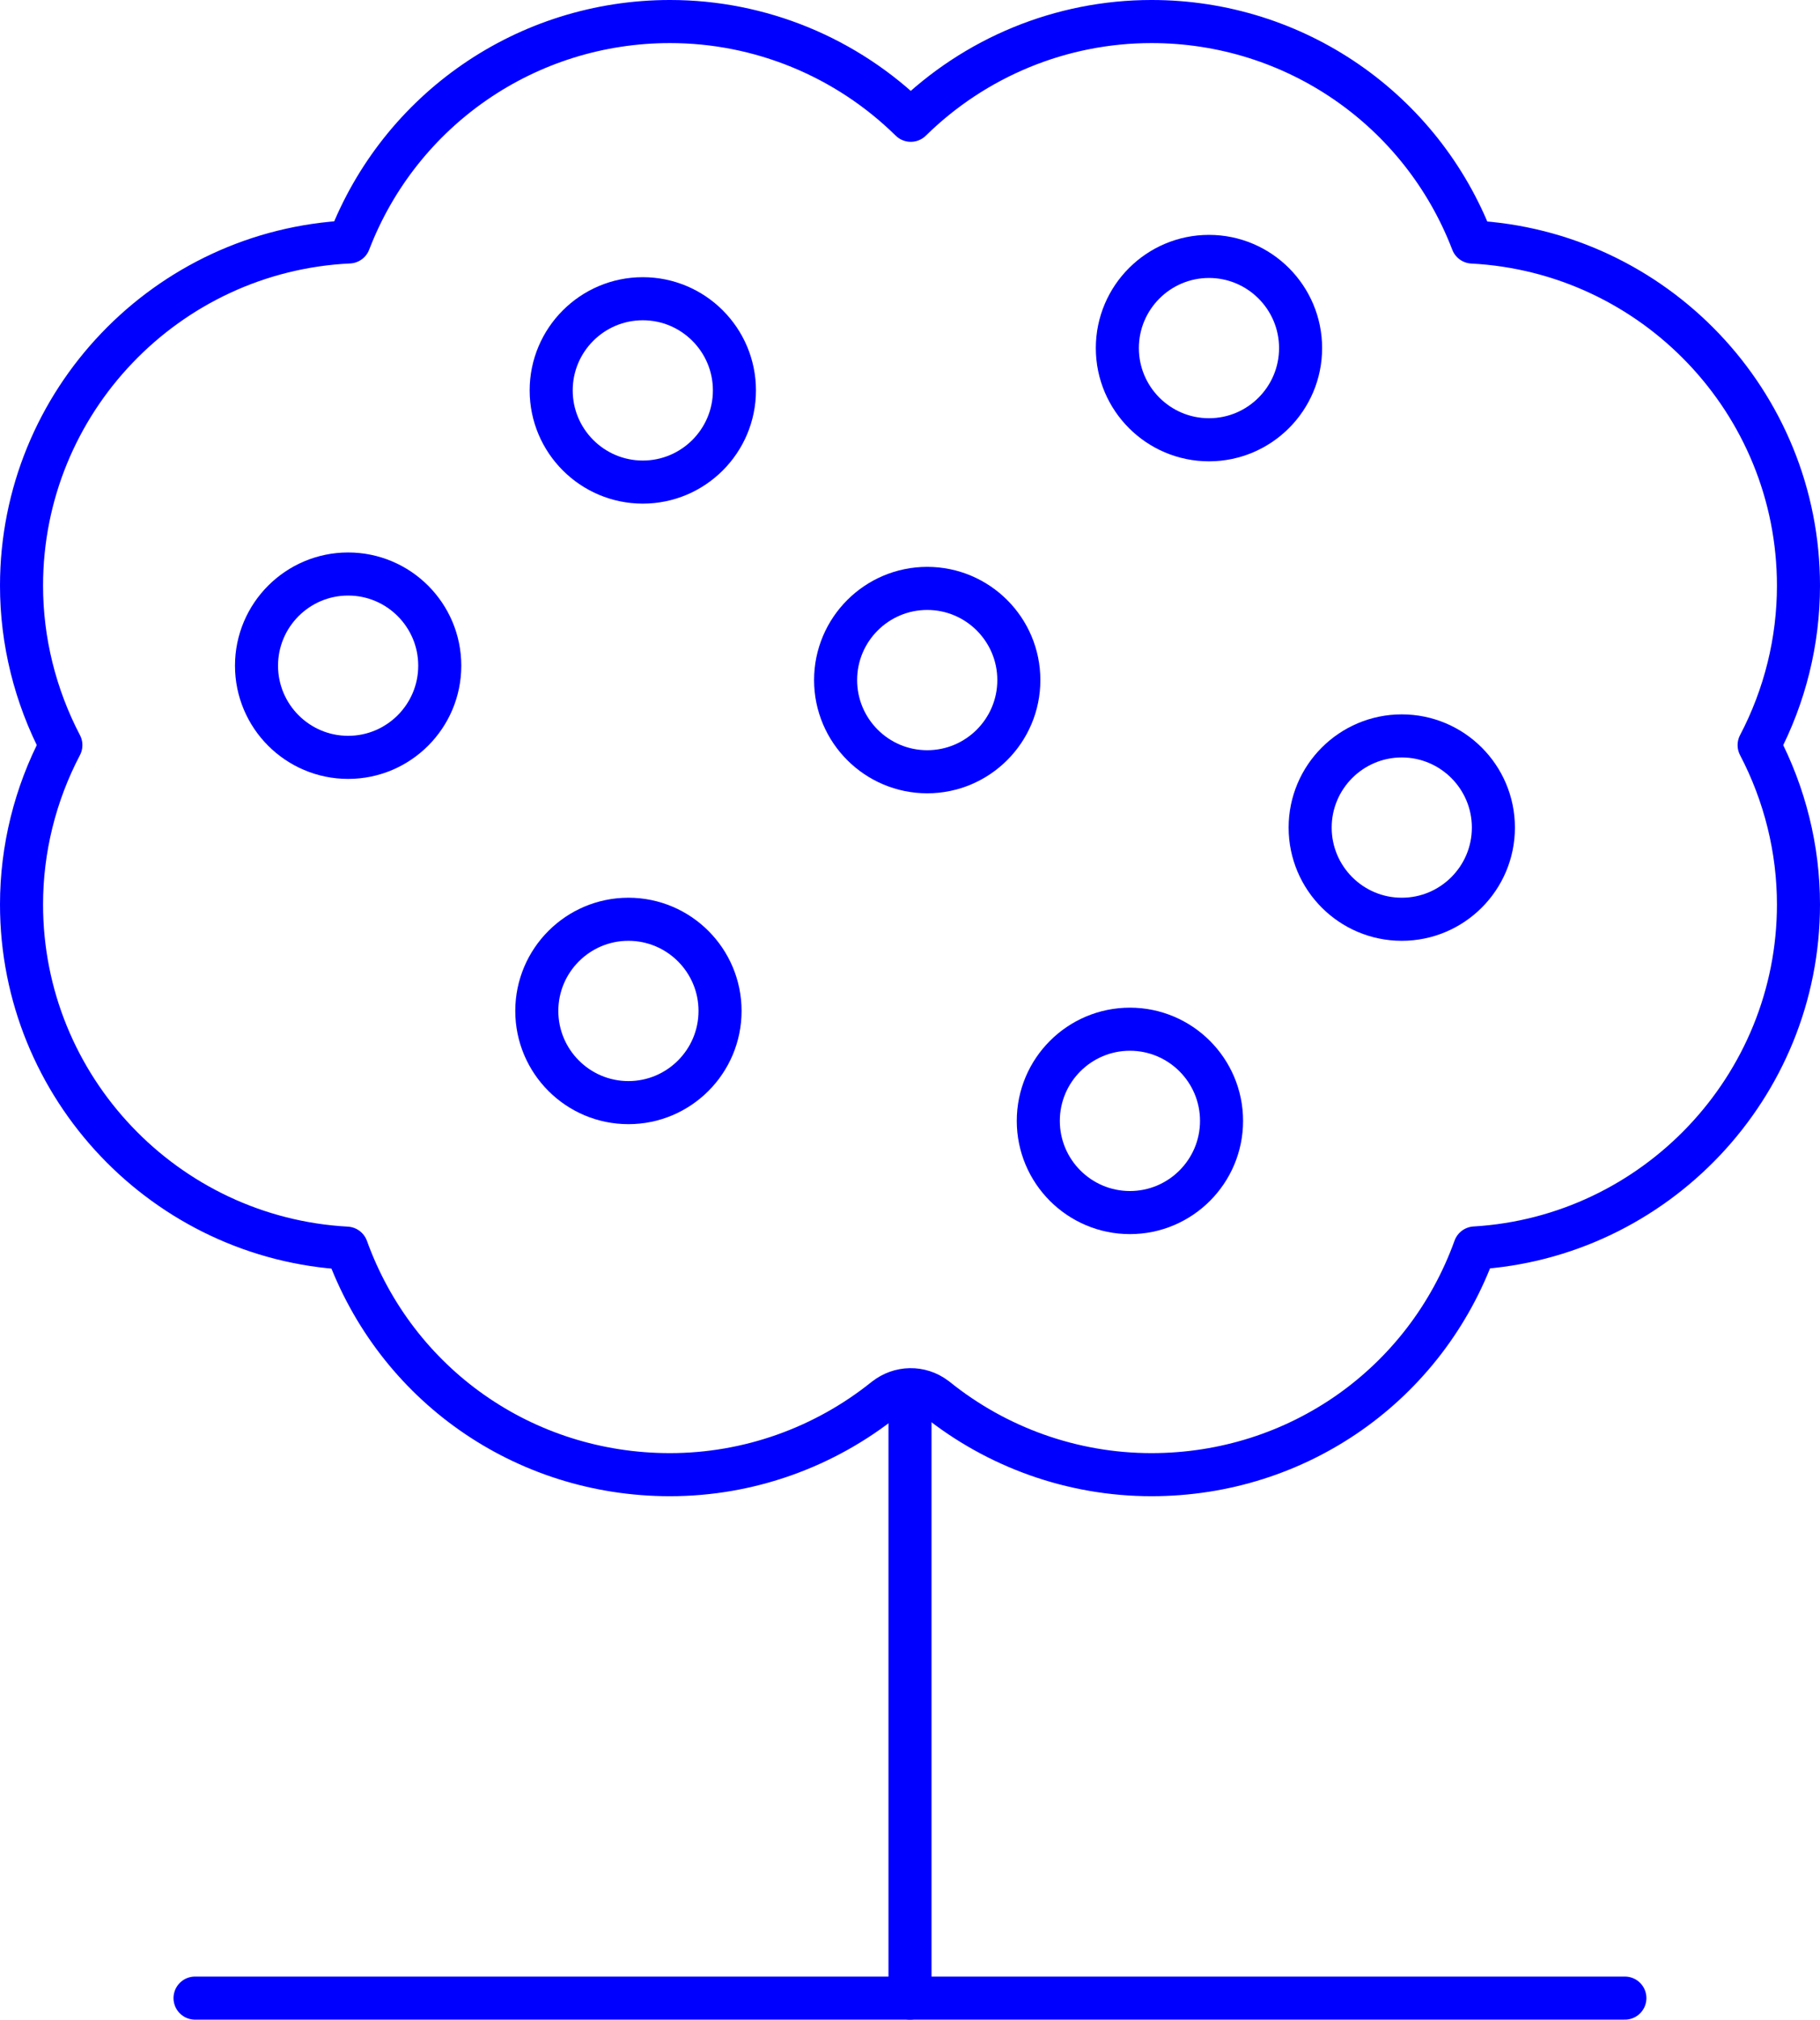
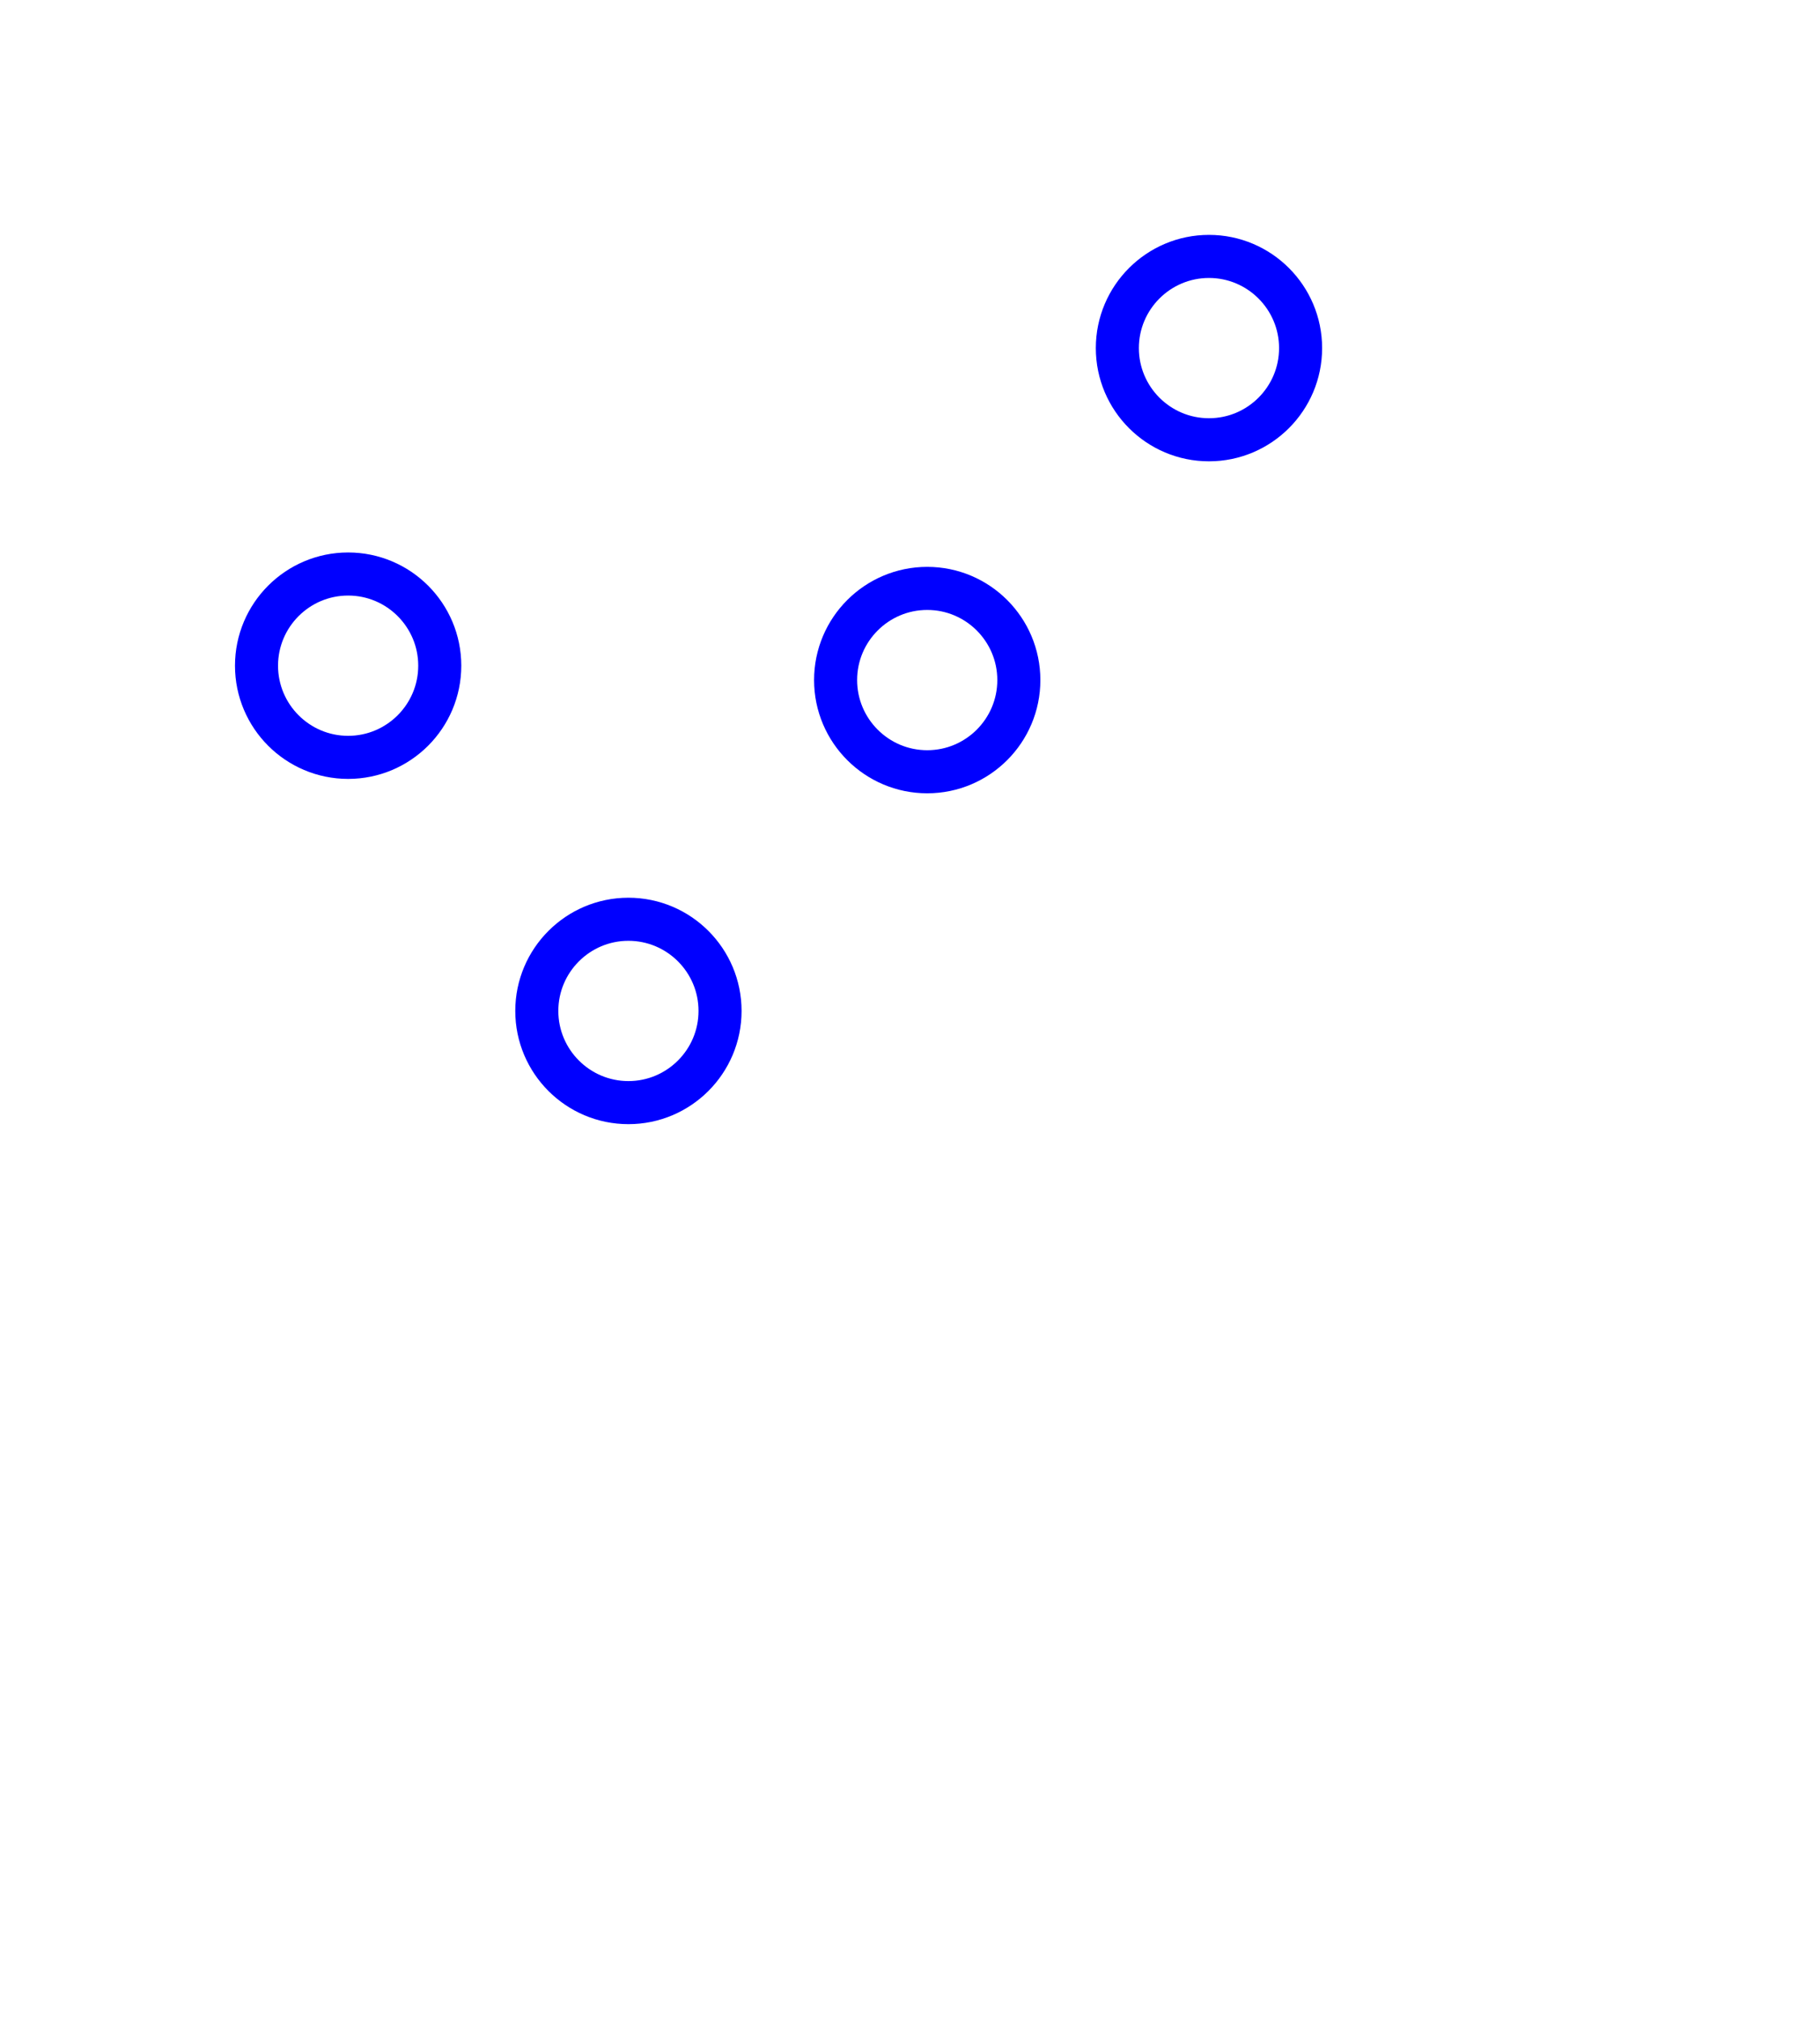
<svg xmlns="http://www.w3.org/2000/svg" id="Calque_2" viewBox="0 0 211.36 234.4">
  <defs>
    <style>.cls-1{fill:none;stroke:blue;stroke-linecap:round;stroke-linejoin:round;stroke-width:5px;}</style>
  </defs>
  <g id="Calque_1-2">
    <g>
-       <path class="cls-1" d="M102.81,162.32c1.69-1.34,4.07-1.38,5.8-.08l.11,.08c7.04,5.67,15.84,8.83,25,8.83,17,0,31.84-10.49,37.55-26.31,20.92-1.23,37.59-18.68,37.59-39.87,0-6.42-1.58-12.78-4.57-18.49,3-5.72,4.57-12.07,4.57-18.5,0-21.32-16.79-38.79-37.87-39.89-5.91-15.39-20.63-25.59-37.26-25.59-10.49,0-20.51,4.14-27.96,11.46-7.45-7.32-17.47-11.46-27.96-11.46-16.63,0-31.35,10.19-37.27,25.58C19.39,29.08,2.5,46.59,2.5,67.98c0,6.42,1.58,12.78,4.57,18.5-3,5.71-4.57,12.07-4.57,18.49,0,21.29,16.75,38.75,37.76,39.89,5.72,15.82,20.54,26.29,37.54,26.29,9.15,0,17.95-3.16,25-8.83h0Z" />
-       <path class="cls-1" d="M131.22,119.45c-5.87,0-10.64,4.77-10.64,10.64s4.77,10.64,10.64,10.64,10.64-4.77,10.64-10.64c0-5.87-4.77-10.64-10.64-10.64Z" />
      <path class="cls-1" d="M118.32,78.93c0-5.87-4.77-10.64-10.64-10.64s-10.64,4.77-10.64,10.64,4.77,10.64,10.64,10.64c5.87,0,10.64-4.77,10.64-10.64Z" />
-       <path class="cls-1" d="M152.15,96.05c0,5.87,4.77,10.64,10.64,10.64s10.64-4.77,10.64-10.64-4.77-10.64-10.64-10.64-10.64,4.77-10.64,10.64Z" />
      <path class="cls-1" d="M140.4,51.04c5.87,0,10.64-4.77,10.64-10.64,0-5.87-4.77-10.64-10.64-10.64-5.87,0-10.64,4.77-10.64,10.64,0,5.87,4.77,10.64,10.64,10.64Z" />
-       <path class="cls-1" d="M74.65,34.67c-5.87,0-10.64,4.77-10.64,10.64,0,5.87,4.77,10.64,10.64,10.64,5.87,0,10.64-4.77,10.64-10.64,0-5.87-4.77-10.64-10.64-10.64Z" />
+       <path class="cls-1" d="M74.65,34.67Z" />
      <path class="cls-1" d="M40.43,66.62c-5.87,0-10.64,4.77-10.64,10.64s4.77,10.64,10.64,10.64,10.64-4.77,10.64-10.64c0-5.87-4.77-10.64-10.64-10.64Z" />
      <path class="cls-1" d="M72.98,106.69c-5.87,0-10.64,4.77-10.64,10.64,0,5.87,4.77,10.64,10.64,10.64,5.87,0,10.64-4.77,10.64-10.64s-4.77-10.64-10.64-10.64Z" />
-       <line class="cls-1" x1="22.65" y1="231.9" x2="188.7" y2="231.9" />
-       <line class="cls-1" x1="105.68" y1="231.9" x2="105.68" y2="162.32" />
    </g>
  </g>
</svg>